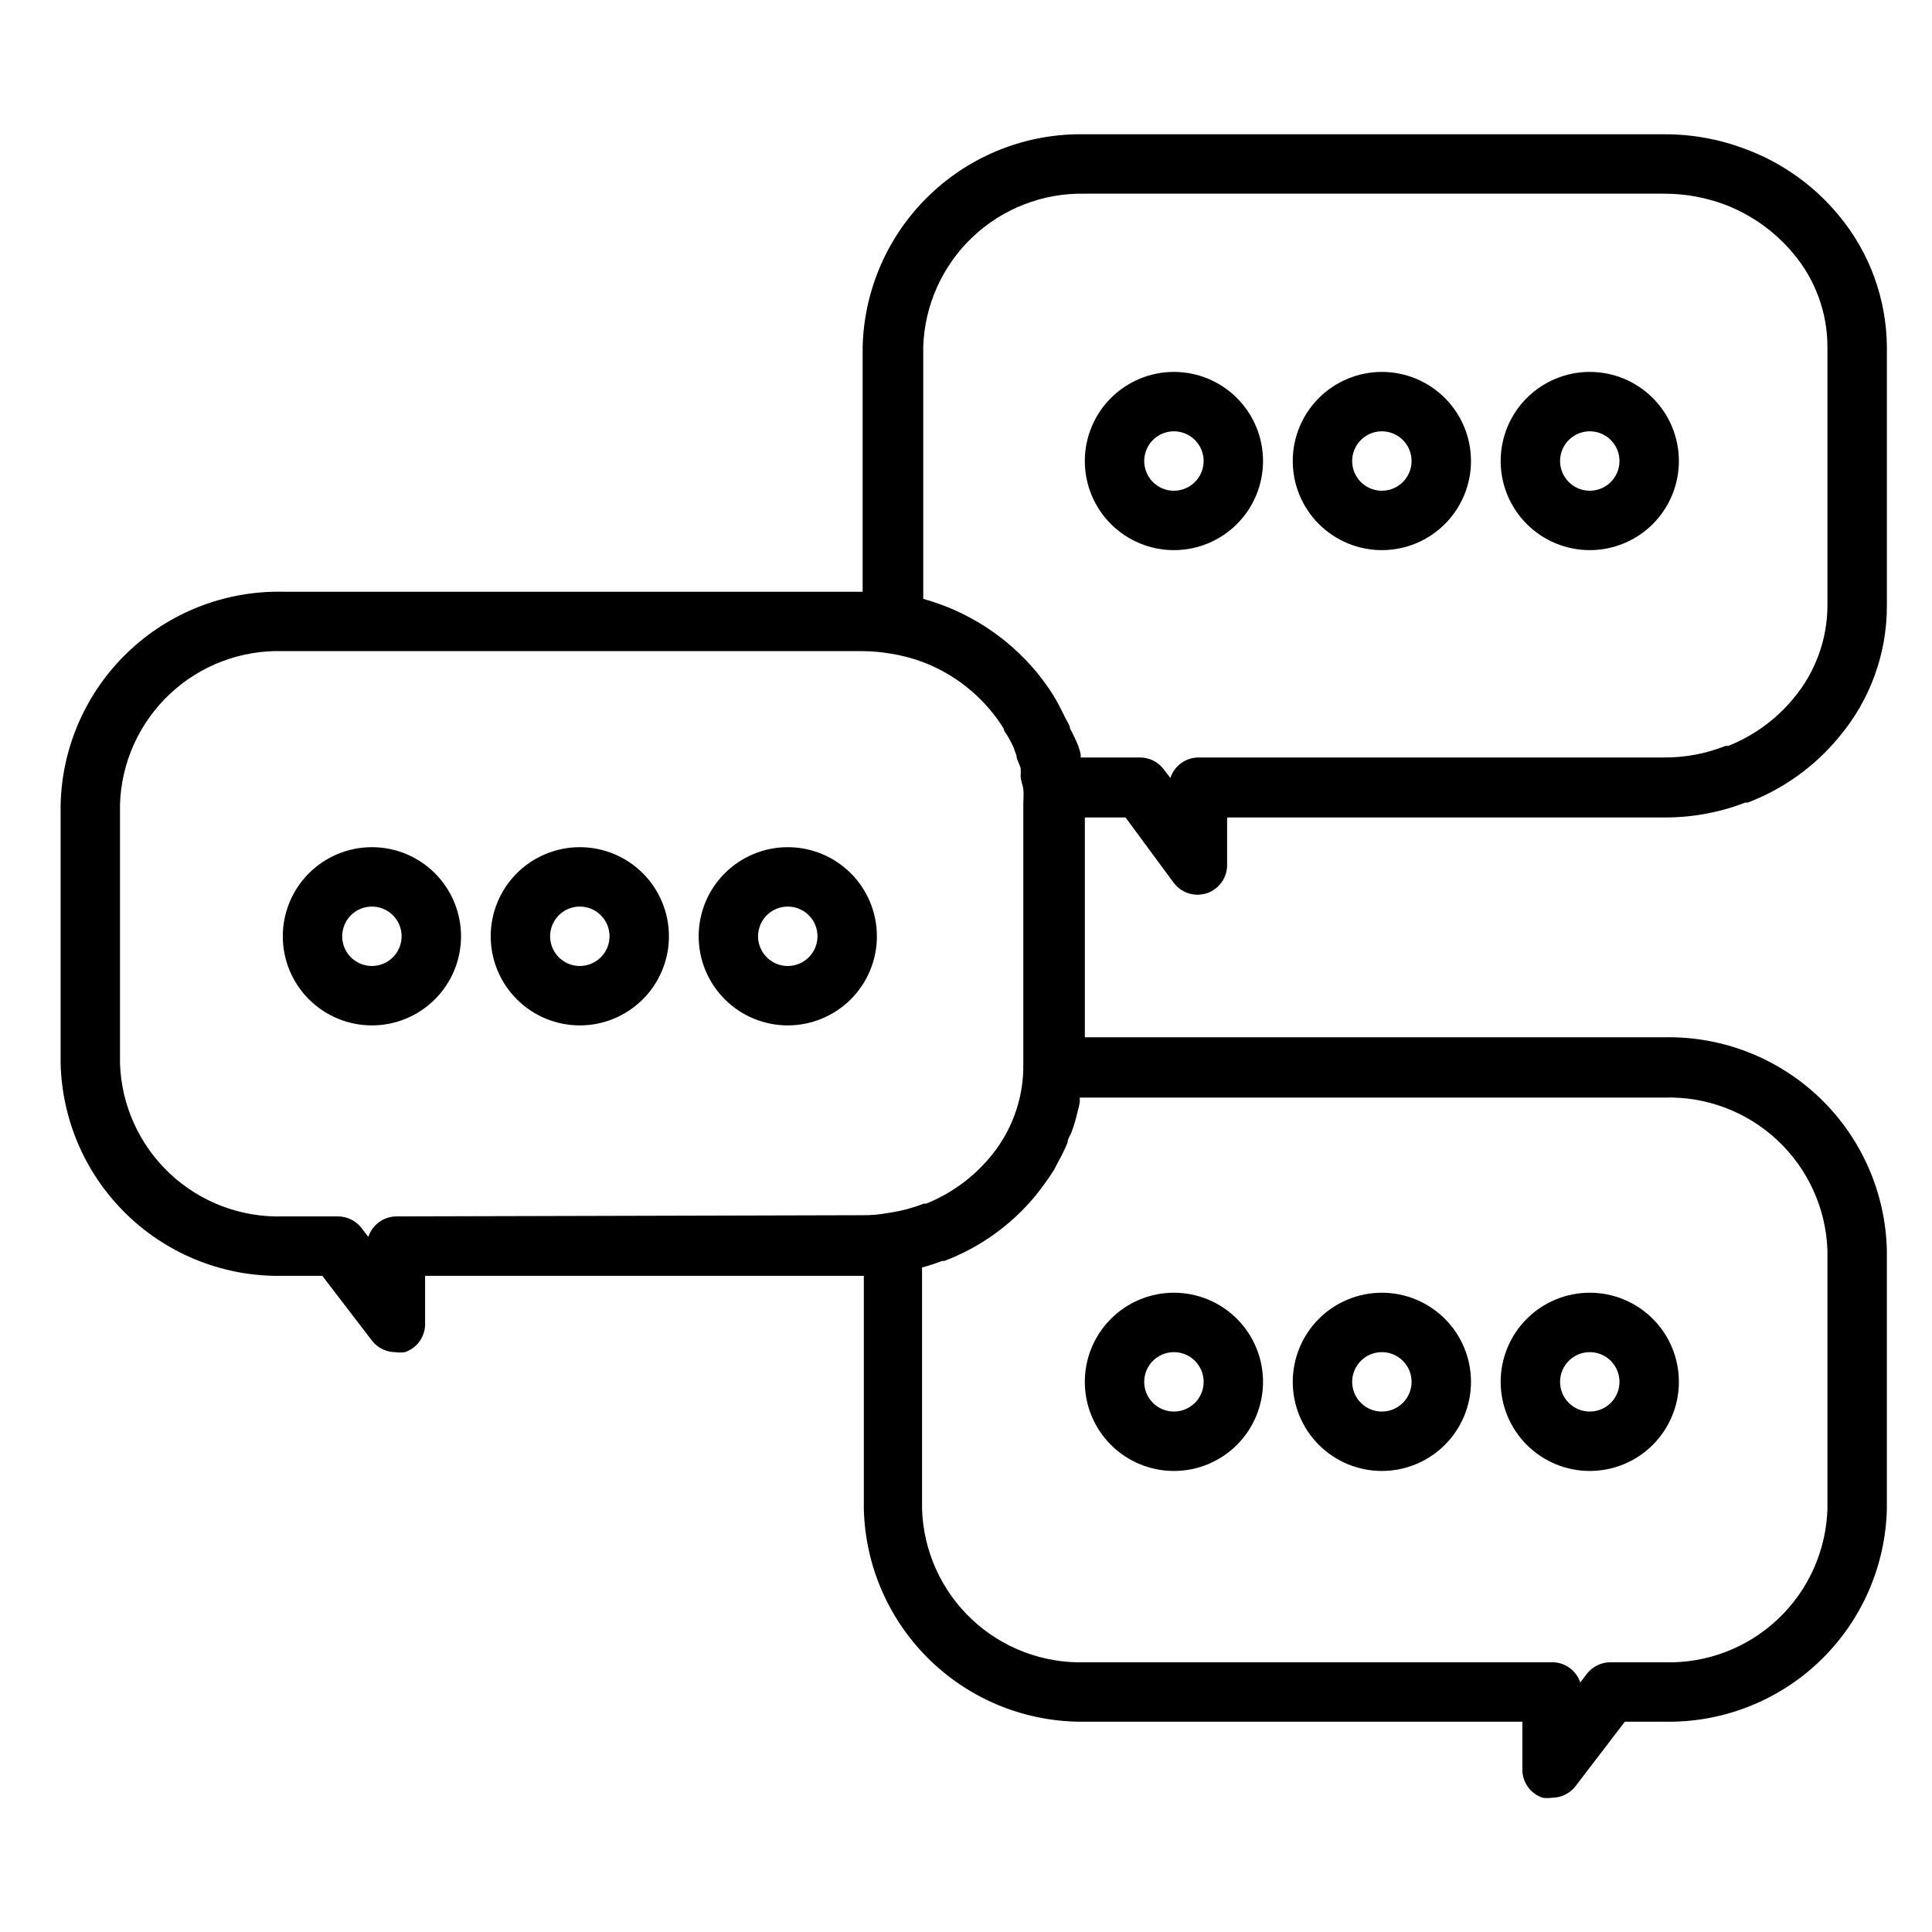
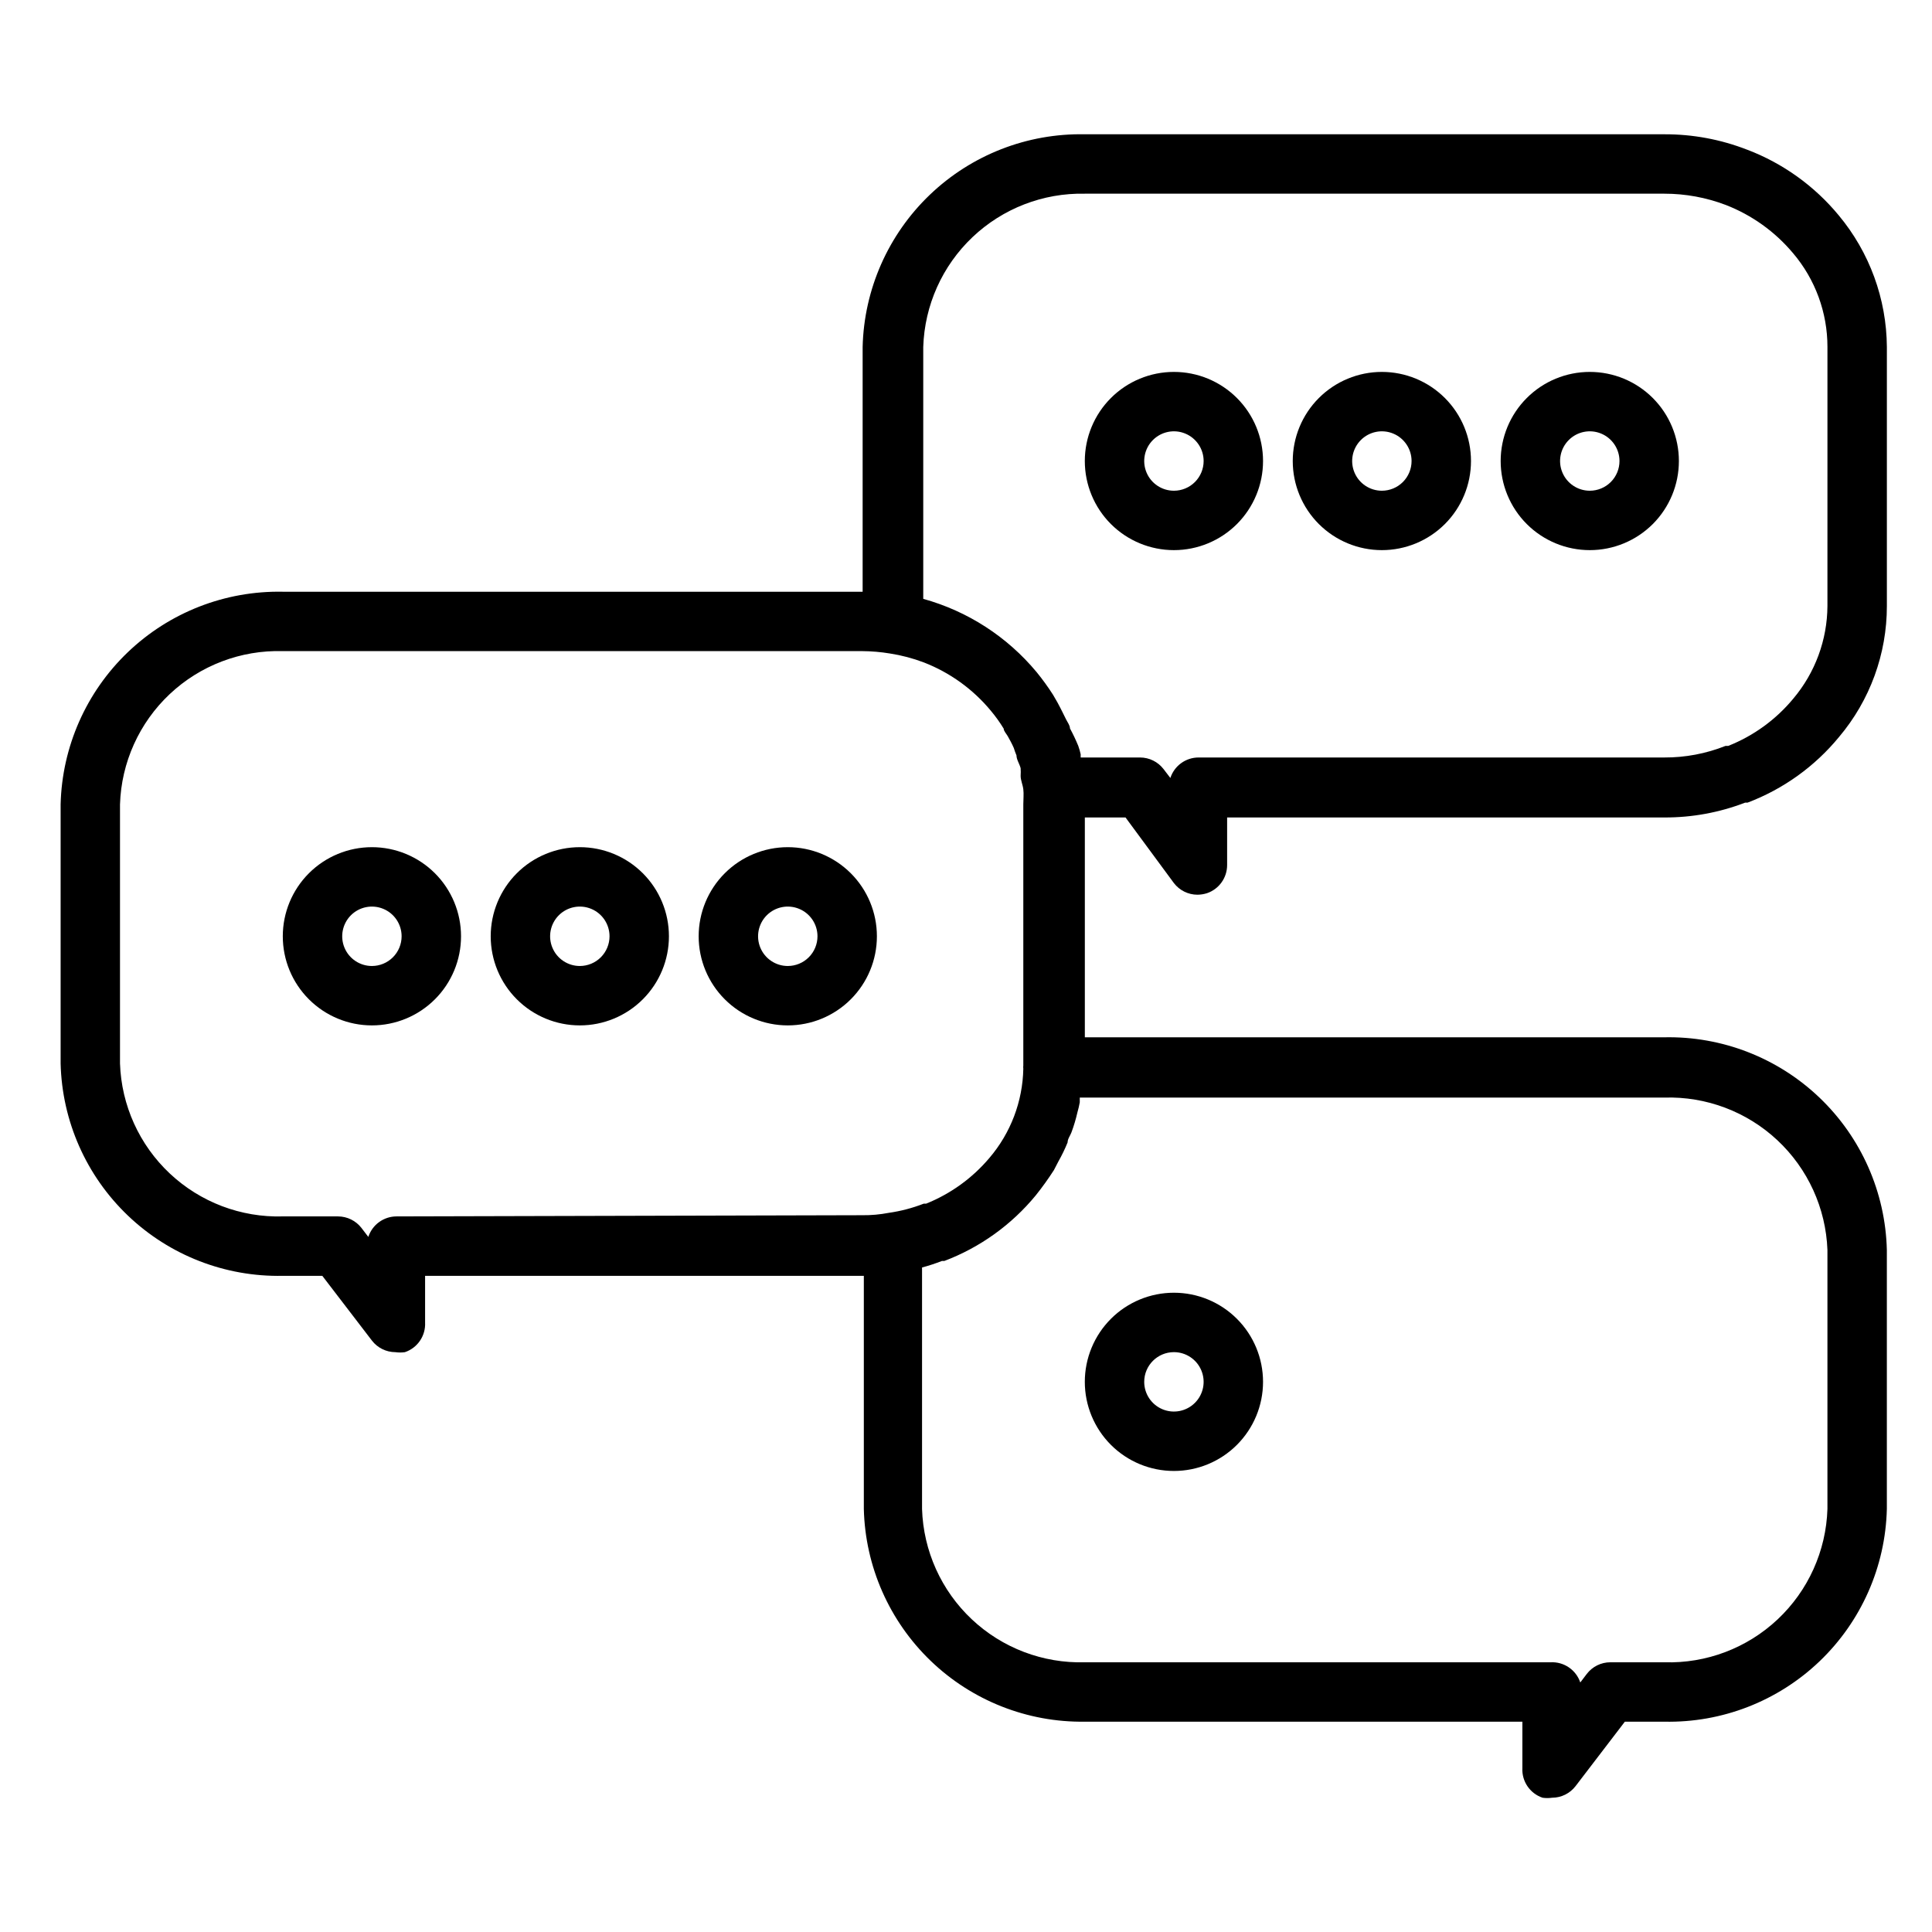
<svg xmlns="http://www.w3.org/2000/svg" fill="#000000" width="800px" height="800px" version="1.1" viewBox="144 144 512 512">
  <g>
-     <path d="m607.03 183.68c-6.996-2.734-14.449-4.121-21.961-4.094h-153.58c-15.273-0.297-30.043 5.469-41.074 16.031-11.035 10.559-17.438 25.062-17.809 40.332v64.867h-153.66c-15.27-0.297-30.039 5.465-41.074 16.027-11.031 10.562-17.438 25.066-17.809 40.336v68.645c0.371 15.262 6.777 29.754 17.816 40.305 11.035 10.551 25.801 16.297 41.066 15.98h10.469l13.148 17.16c1.484 1.93 3.781 3.062 6.219 3.07 0.836 0.117 1.684 0.117 2.519 0 3.348-1.125 5.535-4.344 5.352-7.875v-12.355h116.27v61.797-0.004c0.371 15.215 6.731 29.668 17.699 40.223 10.965 10.555 25.652 16.355 40.871 16.141h115.95v12.281c-0.184 3.527 2.004 6.746 5.352 7.871 0.836 0.121 1.684 0.121 2.519 0 2.438-0.004 4.734-1.137 6.219-3.07l13.066-17.082h10.473c15.285 0.316 30.074-5.438 41.125-16 11.051-10.566 17.465-25.078 17.836-40.363v-68.645c-0.371-15.281-6.785-29.797-17.836-40.359-11.051-10.566-25.84-16.32-41.125-16.004h-153.58v-58.254h10.785l12.828 17.398c1.488 1.93 3.785 3.066 6.219 3.07 0.855-0.008 1.703-0.141 2.519-0.395 3.207-1.082 5.363-4.094 5.356-7.477v-12.598h115.88c7.32 0.027 14.578-1.305 21.41-3.934h0.633c9.461-3.582 17.82-9.582 24.242-17.398 8.195-9.711 12.688-22.008 12.676-34.715v-68.645c-0.09-12.75-4.594-25.074-12.754-34.871-6.441-7.801-14.793-13.793-24.246-17.398zm-357.94 282.68c-3.406 0.004-6.426 2.195-7.481 5.434l-1.812-2.363h0.004c-1.488-1.93-3.785-3.062-6.223-3.07h-14.641c-11.09 0.32-21.852-3.769-29.938-11.367-8.086-7.594-12.832-18.086-13.199-29.172v-68.645c0.348-11.102 5.086-21.613 13.172-29.227 8.086-7.613 18.863-11.711 29.965-11.395h153.58c2.453 0.016 4.902 0.227 7.324 0.629 3.062 0.473 6.07 1.266 8.973 2.363 6.93 2.688 13.055 7.106 17.789 12.832 1.246 1.488 2.375 3.066 3.387 4.723 0 0.629 0.707 1.34 1.102 2.047 0.395 0.707 1.102 1.969 1.574 3.07 0.203 0.668 0.438 1.324 0.711 1.969 0 1.102 0.789 2.203 1.102 3.387v-0.004c0.043 0.684 0.043 1.367 0 2.047 0 1.18 0.551 2.281 0.707 3.543 0.156 1.258 0 2.676 0 4.016v69.195c-0.039 0.285-0.039 0.578 0 0.863-0.172 8.672-3.344 17.02-8.973 23.617-4.516 5.352-10.273 9.512-16.77 12.125h-0.629c-2.992 1.168-6.109 1.988-9.289 2.438-2.309 0.445-4.656 0.656-7.008 0.629zm335.98-31.488c11.074-0.34 21.836 3.715 29.934 11.281s12.871 18.027 13.285 29.102v68.645c-0.352 11.117-5.102 21.641-13.203 29.254-8.105 7.617-18.898 11.707-30.016 11.367h-14.328c-2.438 0.004-4.731 1.141-6.219 3.07l-1.73 2.281c-1.125-3.348-4.344-5.535-7.871-5.352h-123.43c-11.105 0.316-21.879-3.781-29.965-11.395-8.09-7.613-12.824-18.125-13.176-29.227v-64c1.789-0.48 3.551-1.059 5.273-1.73h0.629c9.465-3.582 17.824-9.582 24.246-17.398 1.715-2.144 3.32-4.379 4.805-6.691l1.18-2.281c0.922-1.625 1.738-3.309 2.441-5.039 0-0.945 0.707-1.812 1.023-2.676 0.641-1.719 1.168-3.484 1.574-5.273 0.254-0.883 0.465-1.773 0.629-2.676v-1.258h154.29zm43.219-130.28c-0.051 8.992-3.254 17.688-9.055 24.559-4.602 5.559-10.531 9.863-17.238 12.52h-0.711c-5.156 2.051-10.664 3.094-16.215 3.07h-123.43c-3.406 0-6.422 2.191-7.481 5.43l-1.812-2.363 0.004 0.004c-1.488-1.934-3.781-3.066-6.219-3.07h-15.742v-0.867h-0.004c-0.16-0.746-0.371-1.484-0.629-2.203-0.652-1.586-1.387-3.137-2.203-4.644 0-0.789-0.629-1.574-1.023-2.363-0.395-0.789-1.496-3.07-2.281-4.488l-1.18-2.047h-0.004c-1.324-2.074-2.773-4.07-4.328-5.981-7.801-9.402-18.297-16.191-30.07-19.445v-66.754c0.348-11.047 5.043-21.508 13.062-29.113 8.016-7.606 18.711-11.738 29.762-11.508h153.58c5.566-0.004 11.09 1.012 16.293 2.992 6.91 2.688 13.027 7.074 17.793 12.754 5.902 6.941 9.141 15.762 9.133 24.875z" />
+     <path d="m607.03 183.68c-6.996-2.734-14.449-4.121-21.961-4.094h-153.58c-15.273-0.297-30.043 5.469-41.074 16.031-11.035 10.559-17.438 25.062-17.809 40.332v64.867h-153.66c-15.27-0.297-30.039 5.465-41.074 16.027-11.031 10.562-17.438 25.066-17.809 40.336v68.645c0.371 15.262 6.777 29.754 17.816 40.305 11.035 10.551 25.801 16.297 41.066 15.98h10.469l13.148 17.16c1.484 1.93 3.781 3.062 6.219 3.07 0.836 0.117 1.684 0.117 2.519 0 3.348-1.125 5.535-4.344 5.352-7.875v-12.355h116.27v61.797-0.004c0.371 15.215 6.731 29.668 17.699 40.223 10.965 10.555 25.652 16.355 40.871 16.141h115.95v12.281c-0.184 3.527 2.004 6.746 5.352 7.871 0.836 0.121 1.684 0.121 2.519 0 2.438-0.004 4.734-1.137 6.219-3.07l13.066-17.082h10.473c15.285 0.316 30.074-5.438 41.125-16 11.051-10.566 17.465-25.078 17.836-40.363v-68.645c-0.371-15.281-6.785-29.797-17.836-40.359-11.051-10.566-25.84-16.32-41.125-16.004h-153.58v-58.254h10.785l12.828 17.398c1.488 1.93 3.785 3.066 6.219 3.07 0.855-0.008 1.703-0.141 2.519-0.395 3.207-1.082 5.363-4.094 5.356-7.477v-12.598h115.88c7.32 0.027 14.578-1.305 21.41-3.934h0.633c9.461-3.582 17.82-9.582 24.242-17.398 8.195-9.711 12.688-22.008 12.676-34.715v-68.645c-0.09-12.75-4.594-25.074-12.754-34.871-6.441-7.801-14.793-13.793-24.246-17.398zm-357.94 282.68c-3.406 0.004-6.426 2.195-7.481 5.434l-1.812-2.363h0.004c-1.488-1.93-3.785-3.062-6.223-3.07h-14.641c-11.09 0.32-21.852-3.769-29.938-11.367-8.086-7.594-12.832-18.086-13.199-29.172v-68.645c0.348-11.102 5.086-21.613 13.172-29.227 8.086-7.613 18.863-11.711 29.965-11.395h153.58c2.453 0.016 4.902 0.227 7.324 0.629 3.062 0.473 6.07 1.266 8.973 2.363 6.93 2.688 13.055 7.106 17.789 12.832 1.246 1.488 2.375 3.066 3.387 4.723 0 0.629 0.707 1.34 1.102 2.047 0.395 0.707 1.102 1.969 1.574 3.07 0.203 0.668 0.438 1.324 0.711 1.969 0 1.102 0.789 2.203 1.102 3.387v-0.004c0.043 0.684 0.043 1.367 0 2.047 0 1.18 0.551 2.281 0.707 3.543 0.156 1.258 0 2.676 0 4.016v69.195c-0.039 0.285-0.039 0.578 0 0.863-0.172 8.672-3.344 17.02-8.973 23.617-4.516 5.352-10.273 9.512-16.77 12.125h-0.629c-2.992 1.168-6.109 1.988-9.289 2.438-2.309 0.445-4.656 0.656-7.008 0.629zm335.98-31.488c11.074-0.34 21.836 3.715 29.934 11.281s12.871 18.027 13.285 29.102v68.645c-0.352 11.117-5.102 21.641-13.203 29.254-8.105 7.617-18.898 11.707-30.016 11.367h-14.328c-2.438 0.004-4.731 1.141-6.219 3.07l-1.73 2.281c-1.125-3.348-4.344-5.535-7.871-5.352h-123.43c-11.105 0.316-21.879-3.781-29.965-11.395-8.09-7.613-12.824-18.125-13.176-29.227v-64c1.789-0.48 3.551-1.059 5.273-1.73h0.629c9.465-3.582 17.824-9.582 24.246-17.398 1.715-2.144 3.32-4.379 4.805-6.691l1.18-2.281c0.922-1.625 1.738-3.309 2.441-5.039 0-0.945 0.707-1.812 1.023-2.676 0.641-1.719 1.168-3.484 1.574-5.273 0.254-0.883 0.465-1.773 0.629-2.676v-1.258h154.29zm43.219-130.28c-0.051 8.992-3.254 17.688-9.055 24.559-4.602 5.559-10.531 9.863-17.238 12.52h-0.711c-5.156 2.051-10.664 3.094-16.215 3.07h-123.43c-3.406 0-6.422 2.191-7.481 5.43l-1.812-2.363 0.004 0.004c-1.488-1.934-3.781-3.066-6.219-3.07h-15.742v-0.867h-0.004c-0.16-0.746-0.371-1.484-0.629-2.203-0.652-1.586-1.387-3.137-2.203-4.644 0-0.789-0.629-1.574-1.023-2.363-0.395-0.789-1.496-3.07-2.281-4.488l-1.18-2.047c-1.324-2.074-2.773-4.07-4.328-5.981-7.801-9.402-18.297-16.191-30.07-19.445v-66.754c0.348-11.047 5.043-21.508 13.062-29.113 8.016-7.606 18.711-11.738 29.762-11.508h153.58c5.566-0.004 11.09 1.012 16.293 2.992 6.91 2.688 13.027 7.074 17.793 12.754 5.902 6.941 9.141 15.762 9.133 24.875z" />
    <path d="m510.21 242.56c-6.262 0-12.27 2.488-16.699 6.918-4.43 4.426-6.918 10.434-6.918 16.699 0 6.262 2.488 12.27 6.918 16.699 4.43 4.426 10.438 6.914 16.699 6.914s12.27-2.488 16.699-6.914c4.43-4.43 6.918-10.438 6.918-16.699 0-6.266-2.488-12.273-6.918-16.699-4.43-4.43-10.438-6.918-16.699-6.918zm0 31.488c-3.184 0-6.055-1.918-7.273-4.859s-0.543-6.328 1.707-8.578c2.25-2.254 5.637-2.926 8.578-1.707s4.859 4.086 4.859 7.273c0 2.086-0.828 4.09-2.305 5.566-1.477 1.473-3.481 2.305-5.566 2.305z" />
    <path d="m565.31 242.56c-6.266 0-12.273 2.488-16.699 6.918-4.43 4.426-6.918 10.434-6.918 16.699 0 6.262 2.488 12.27 6.918 16.699 4.426 4.426 10.434 6.914 16.699 6.914 6.262 0 12.27-2.488 16.699-6.914 4.426-4.43 6.914-10.438 6.914-16.699 0-6.266-2.488-12.273-6.914-16.699-4.43-4.43-10.438-6.918-16.699-6.918zm0 31.488c-3.184 0-6.055-1.918-7.273-4.859s-0.547-6.328 1.707-8.578c2.25-2.254 5.637-2.926 8.578-1.707 2.941 1.219 4.859 4.086 4.859 7.273 0 2.086-0.828 4.09-2.305 5.566-1.477 1.473-3.481 2.305-5.566 2.305z" />
    <path d="m455.1 242.56c-6.262 0-12.27 2.488-16.699 6.918-4.426 4.426-6.914 10.434-6.914 16.699 0 6.262 2.488 12.27 6.914 16.699 4.43 4.426 10.438 6.914 16.699 6.914 6.266 0 12.27-2.488 16.699-6.914 4.43-4.43 6.918-10.438 6.918-16.699 0-6.266-2.488-12.273-6.918-16.699-4.43-4.43-10.434-6.918-16.699-6.918zm0 31.488c-3.184 0-6.055-1.918-7.273-4.859-1.215-2.941-0.543-6.328 1.707-8.578 2.254-2.254 5.637-2.926 8.578-1.707 2.945 1.219 4.863 4.086 4.863 7.273 0 2.086-0.832 4.09-2.309 5.566-1.477 1.473-3.477 2.305-5.566 2.305z" />
-     <path d="m510.21 533.82c6.262 0 12.27-2.488 16.699-6.918s6.918-10.438 6.918-16.699-2.488-12.27-6.918-16.699c-4.43-4.43-10.438-6.918-16.699-6.918s-12.27 2.488-16.699 6.918c-4.43 4.43-6.918 10.438-6.918 16.699s2.488 12.27 6.918 16.699c4.43 4.43 10.438 6.918 16.699 6.918zm0-31.488c3.184 0 6.055 1.918 7.273 4.859 1.219 2.941 0.543 6.328-1.707 8.578s-5.637 2.926-8.578 1.707c-2.941-1.219-4.859-4.09-4.859-7.273 0-4.348 3.523-7.871 7.871-7.871z" />
-     <path d="m565.31 533.82c6.262 0 12.27-2.488 16.699-6.918 4.426-4.43 6.914-10.438 6.914-16.699s-2.488-12.27-6.914-16.699c-4.43-4.43-10.438-6.918-16.699-6.918-6.266 0-12.273 2.488-16.699 6.918-4.43 4.43-6.918 10.438-6.918 16.699s2.488 12.27 6.918 16.699c4.426 4.43 10.434 6.918 16.699 6.918zm0-31.488c3.184 0 6.055 1.918 7.269 4.859 1.219 2.941 0.547 6.328-1.703 8.578-2.254 2.25-5.641 2.926-8.582 1.707s-4.859-4.09-4.859-7.273c0-4.348 3.527-7.871 7.875-7.871z" />
    <path d="m455.1 533.82c6.266 0 12.27-2.488 16.699-6.918 4.43-4.43 6.918-10.438 6.918-16.699s-2.488-12.27-6.918-16.699c-4.43-4.43-10.434-6.918-16.699-6.918-6.262 0-12.27 2.488-16.699 6.918-4.426 4.43-6.914 10.438-6.914 16.699s2.488 12.27 6.914 16.699c4.43 4.43 10.438 6.918 16.699 6.918zm0-31.488c3.184 0 6.055 1.918 7.273 4.859 1.219 2.941 0.547 6.328-1.707 8.578-2.25 2.25-5.637 2.926-8.578 1.707s-4.859-4.09-4.859-7.273c0-4.348 3.523-7.871 7.871-7.871z" />
    <path d="m297.66 368.51c-6.266 0-12.273 2.488-16.699 6.914-4.43 4.43-6.918 10.438-6.918 16.699 0 6.266 2.488 12.273 6.918 16.699 4.426 4.43 10.434 6.918 16.699 6.918 6.262 0 12.27-2.488 16.695-6.918 4.43-4.426 6.918-10.434 6.918-16.699 0-6.262-2.488-12.27-6.918-16.699-4.426-4.426-10.434-6.914-16.695-6.914zm0 31.488c-3.188 0-6.055-1.918-7.273-4.859s-0.547-6.328 1.707-8.582c2.25-2.25 5.637-2.922 8.578-1.703 2.941 1.215 4.859 4.086 4.859 7.269 0 2.09-0.832 4.09-2.305 5.566-1.477 1.477-3.481 2.309-5.566 2.309z" />
    <path d="m352.77 368.51c-6.262 0-12.27 2.488-16.699 6.914-4.43 4.43-6.918 10.438-6.918 16.699 0 6.266 2.488 12.273 6.918 16.699 4.43 4.43 10.438 6.918 16.699 6.918 6.266 0 12.27-2.488 16.699-6.918 4.43-4.426 6.918-10.434 6.918-16.699 0-6.262-2.488-12.27-6.918-16.699-4.43-4.426-10.434-6.914-16.699-6.914zm0 31.488c-3.184 0-6.055-1.918-7.273-4.859s-0.543-6.328 1.707-8.582c2.254-2.25 5.637-2.922 8.578-1.703 2.941 1.215 4.859 4.086 4.859 7.269 0 2.09-0.828 4.09-2.305 5.566-1.477 1.477-3.477 2.309-5.566 2.309z" />
    <path d="m242.56 368.51c-6.266 0-12.27 2.488-16.699 6.914-4.43 4.43-6.918 10.438-6.918 16.699 0 6.266 2.488 12.273 6.918 16.699 4.43 4.43 10.434 6.918 16.699 6.918 6.262 0 12.27-2.488 16.699-6.918 4.43-4.426 6.918-10.434 6.918-16.699 0-6.262-2.488-12.27-6.918-16.699-4.43-4.426-10.438-6.914-16.699-6.914zm0 31.488c-3.184 0-6.055-1.918-7.273-4.859s-0.543-6.328 1.707-8.582c2.25-2.25 5.637-2.922 8.578-1.703 2.941 1.215 4.859 4.086 4.859 7.269 0 2.09-0.828 4.09-2.305 5.566-1.477 1.477-3.481 2.309-5.566 2.309z" />
  </g>
</svg>